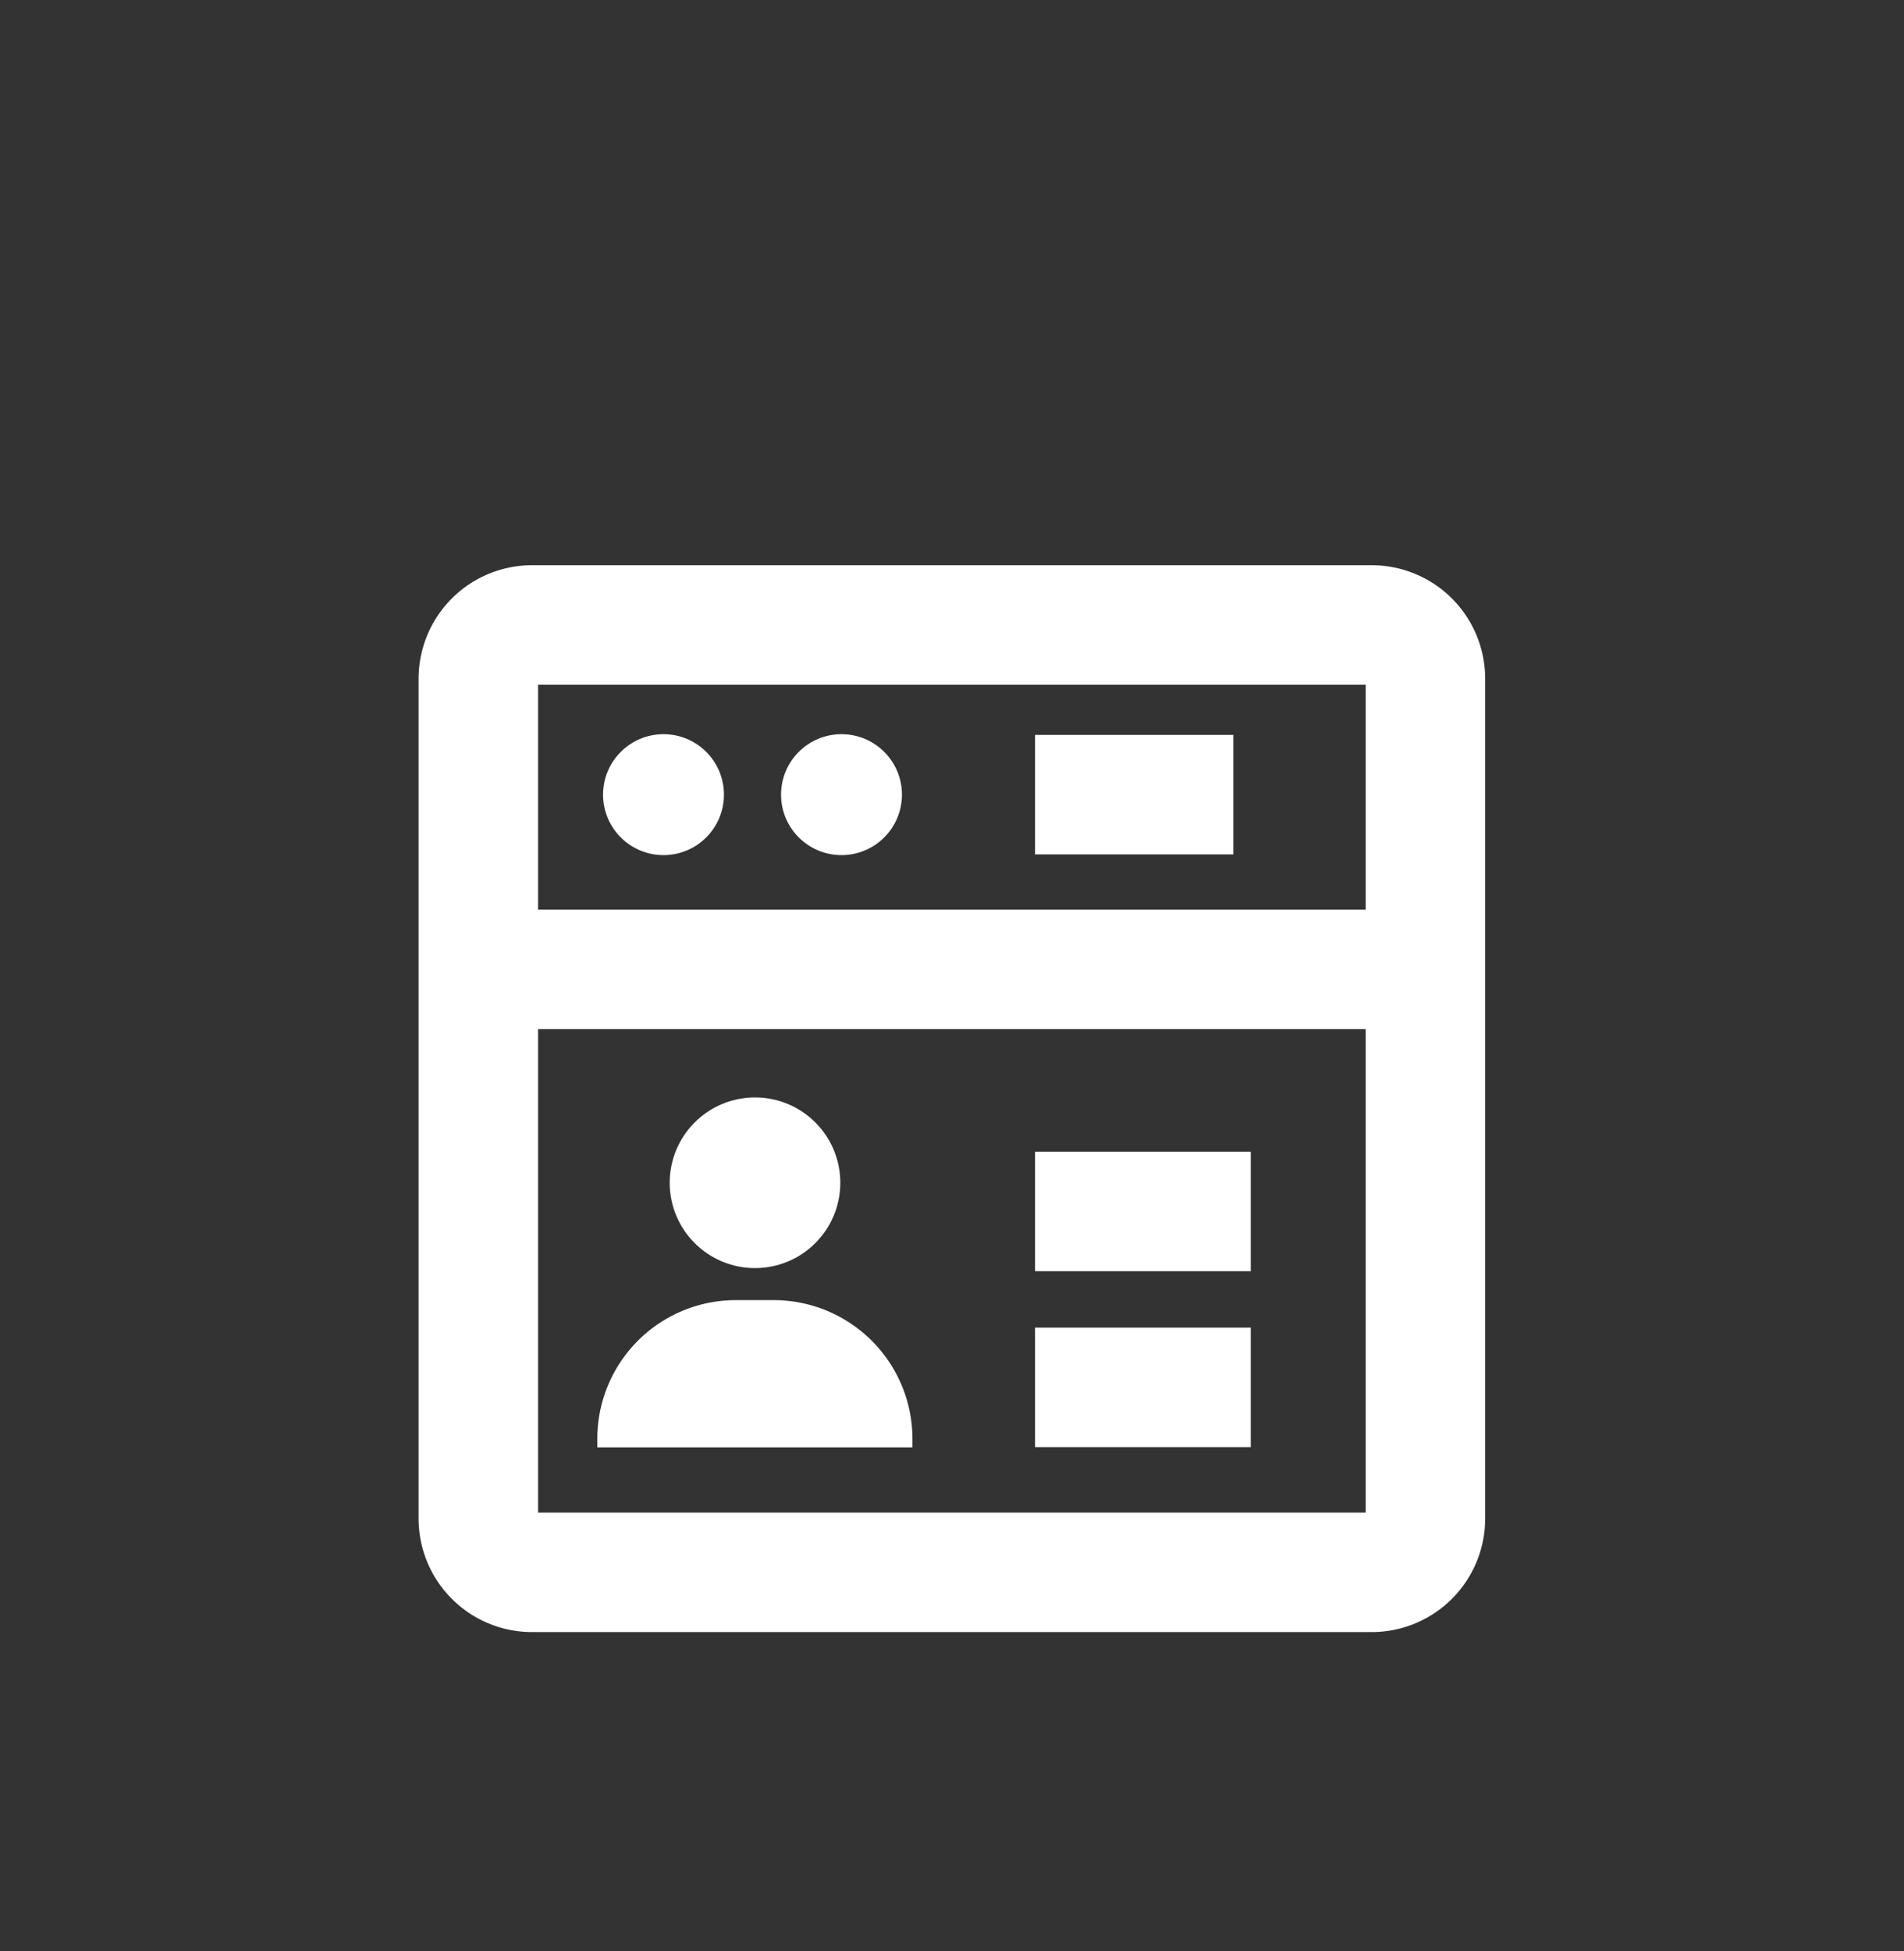
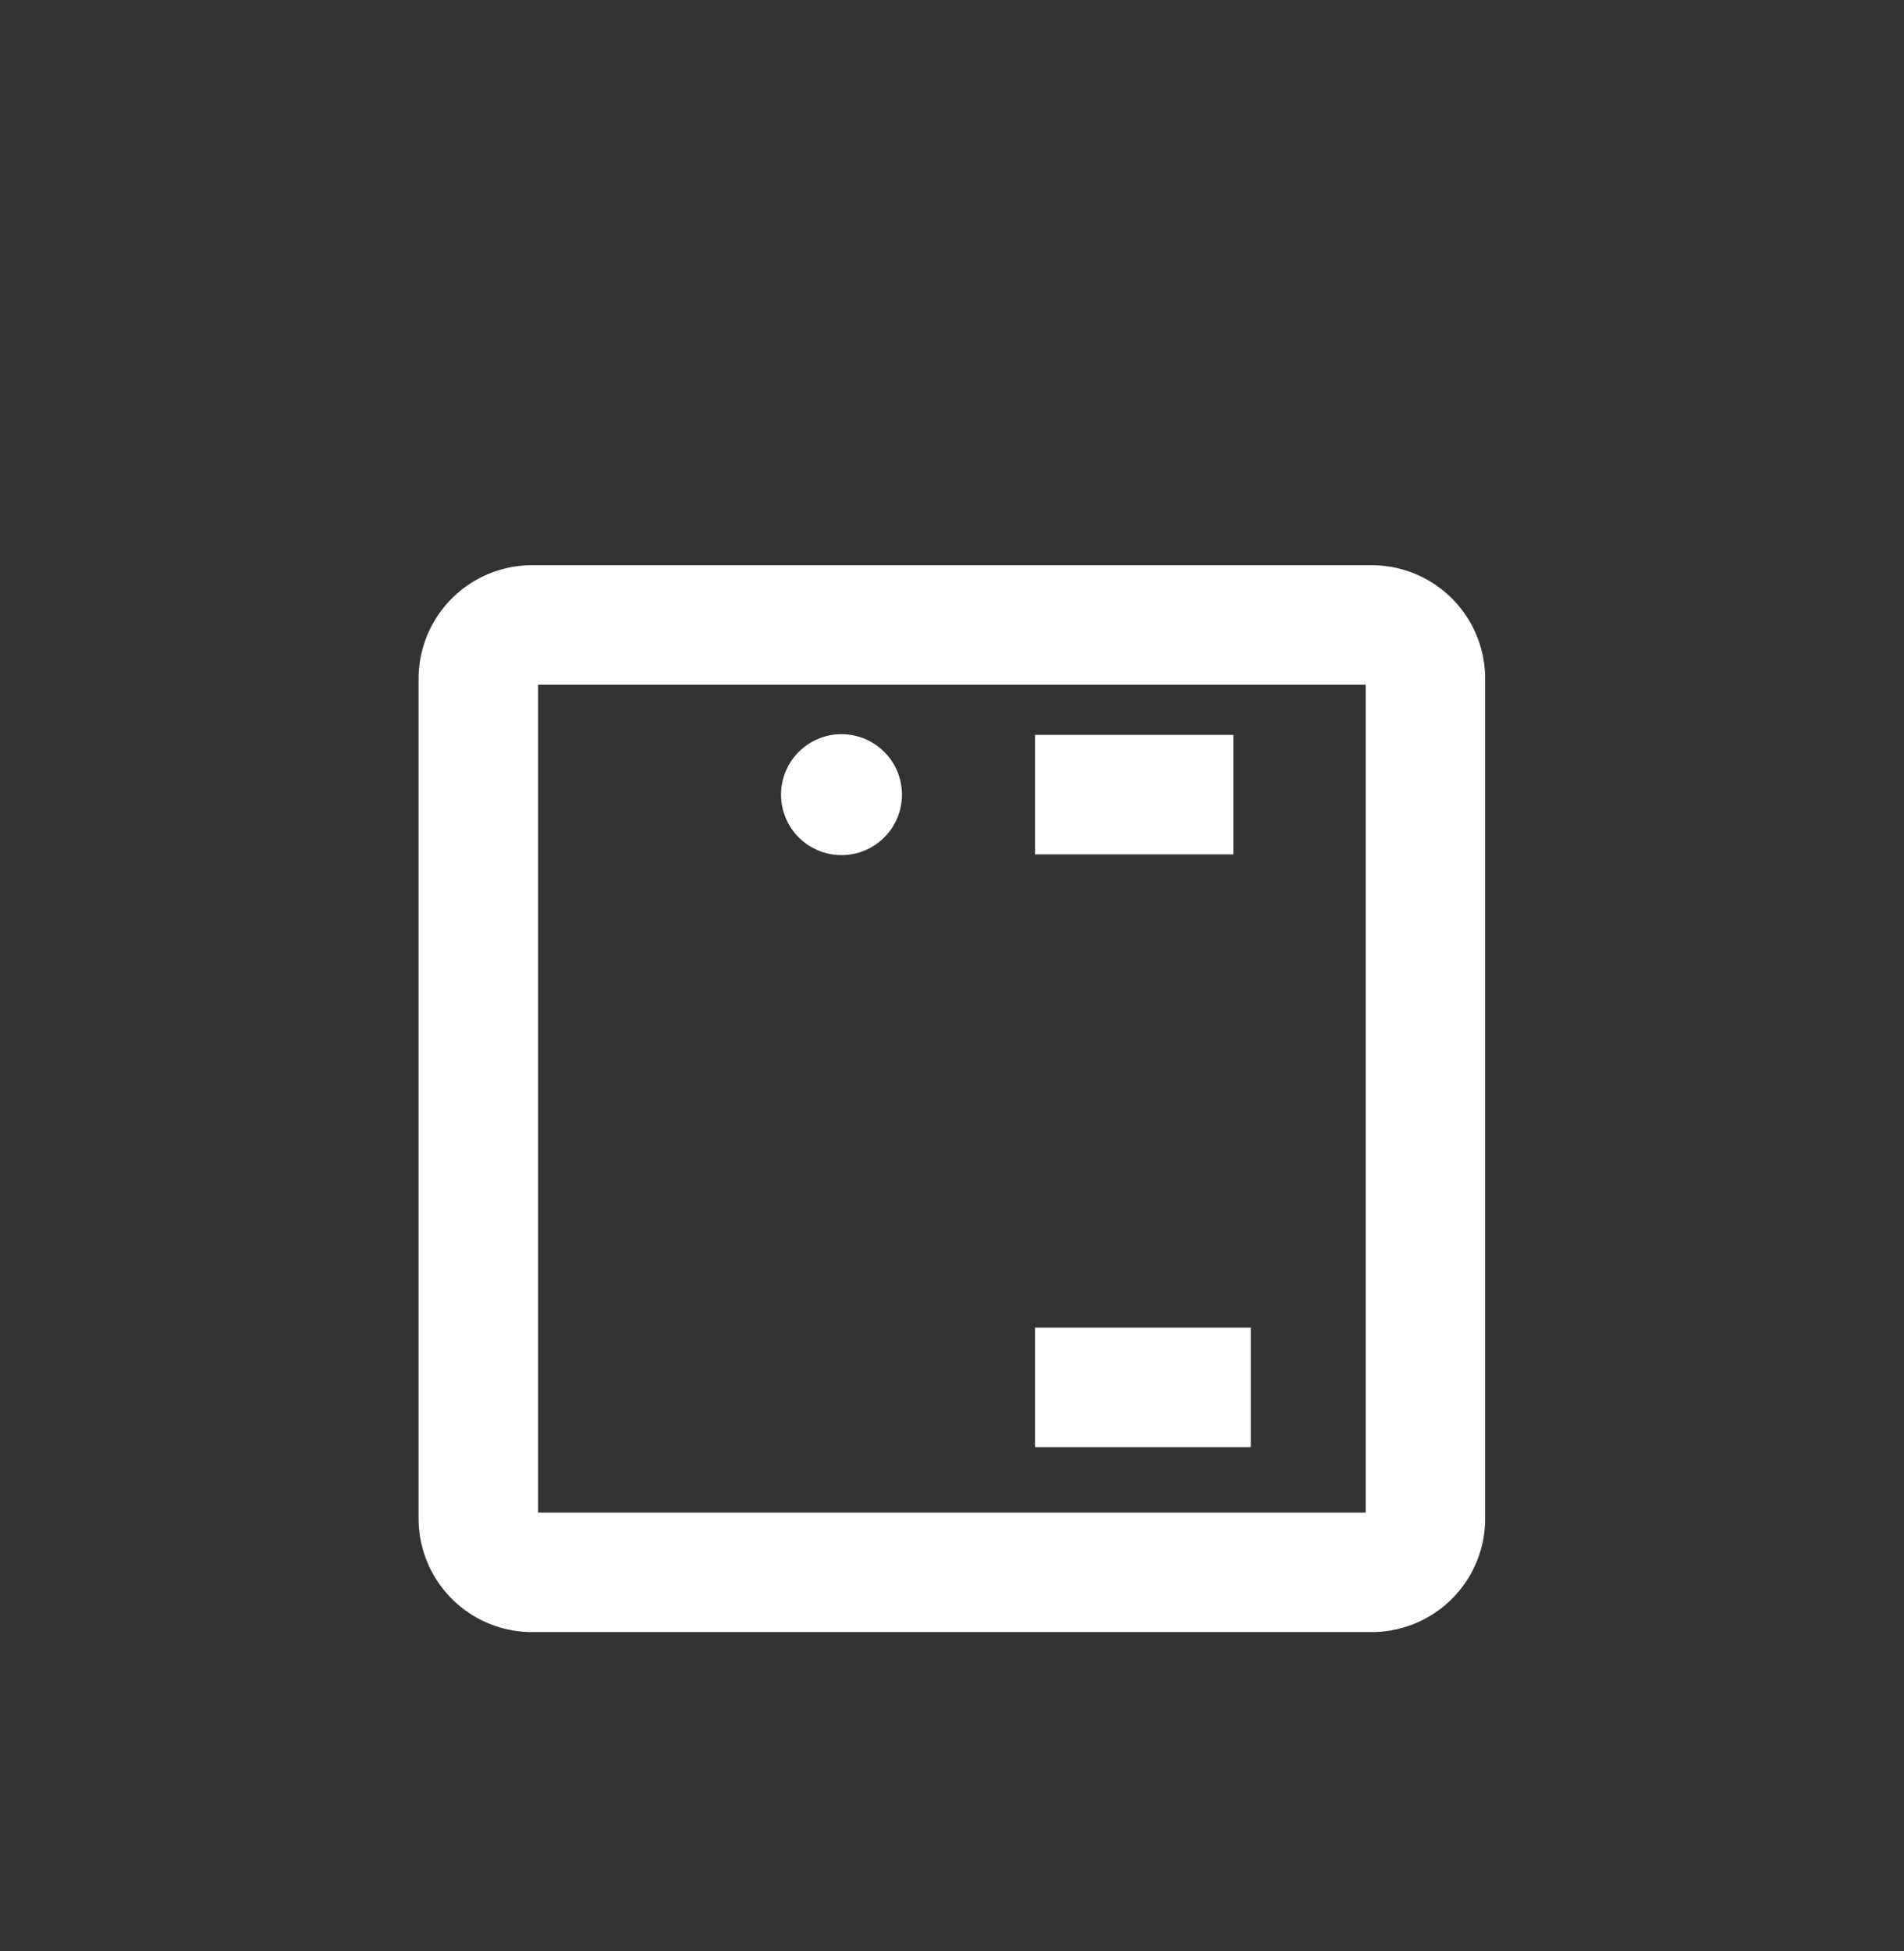
<svg xmlns="http://www.w3.org/2000/svg" viewBox="0 0 79.69 81.65">
  <rect x="0" y="0" width="79.69" height="81.65" fill="#333333" stroke="none" />
  <defs>
    <style>.cls-1{fill:#fff;}</style>
  </defs>
  <title>Монтажная область 12</title>
  <g id="Слой_2" data-name="Слой 2">
    <path class="cls-1" d="M57.42,68.29H22.27a4.75,4.75,0,0,1-4.75-4.75V28.39a4.75,4.75,0,0,1,4.75-4.74H57.42a4.75,4.75,0,0,1,4.74,4.74V63.54A4.75,4.75,0,0,1,57.42,68.29Zm-34.9-5H57.16V28.65H22.52Z" />
-     <path class="cls-1" d="M25,60.56H38.19V60.2a5.81,5.81,0,0,0-5.81-5.8H30.82A5.8,5.8,0,0,0,25,60.2Z" />
-     <circle class="cls-1" cx="31.6" cy="49.49" r="3.57" />
-     <rect class="cls-1" x="20.02" y="38.06" width="39.45" height="5" />
-     <rect class="cls-1" x="43.32" y="48.19" width="9.03" height="5" />
    <rect class="cls-1" x="43.32" y="55.55" width="9.03" height="5" />
    <rect class="cls-1" x="43.32" y="30.75" width="8.3" height="5" />
    <circle class="cls-1" cx="35.22" cy="33.25" r="2.53" />
-     <circle class="cls-1" cx="27.77" cy="33.25" r="2.53" />
  </g>
</svg>